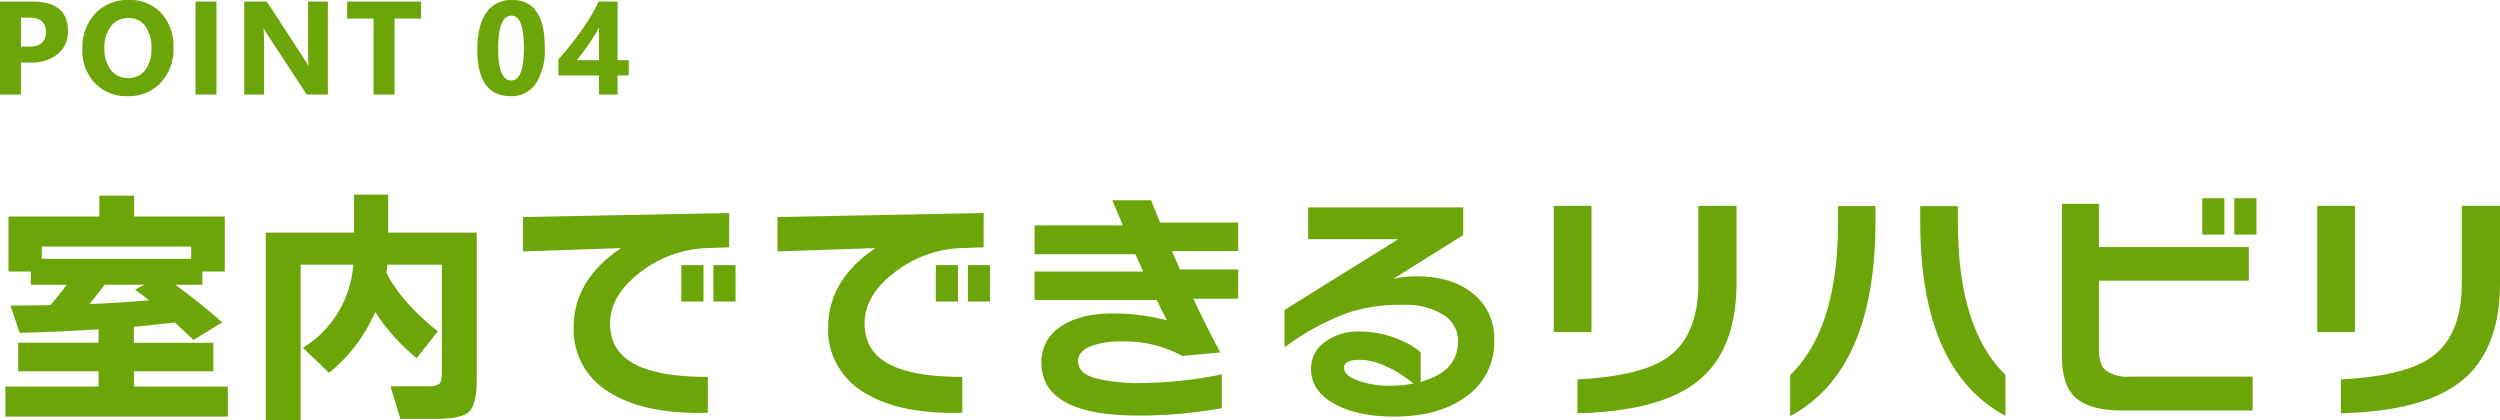
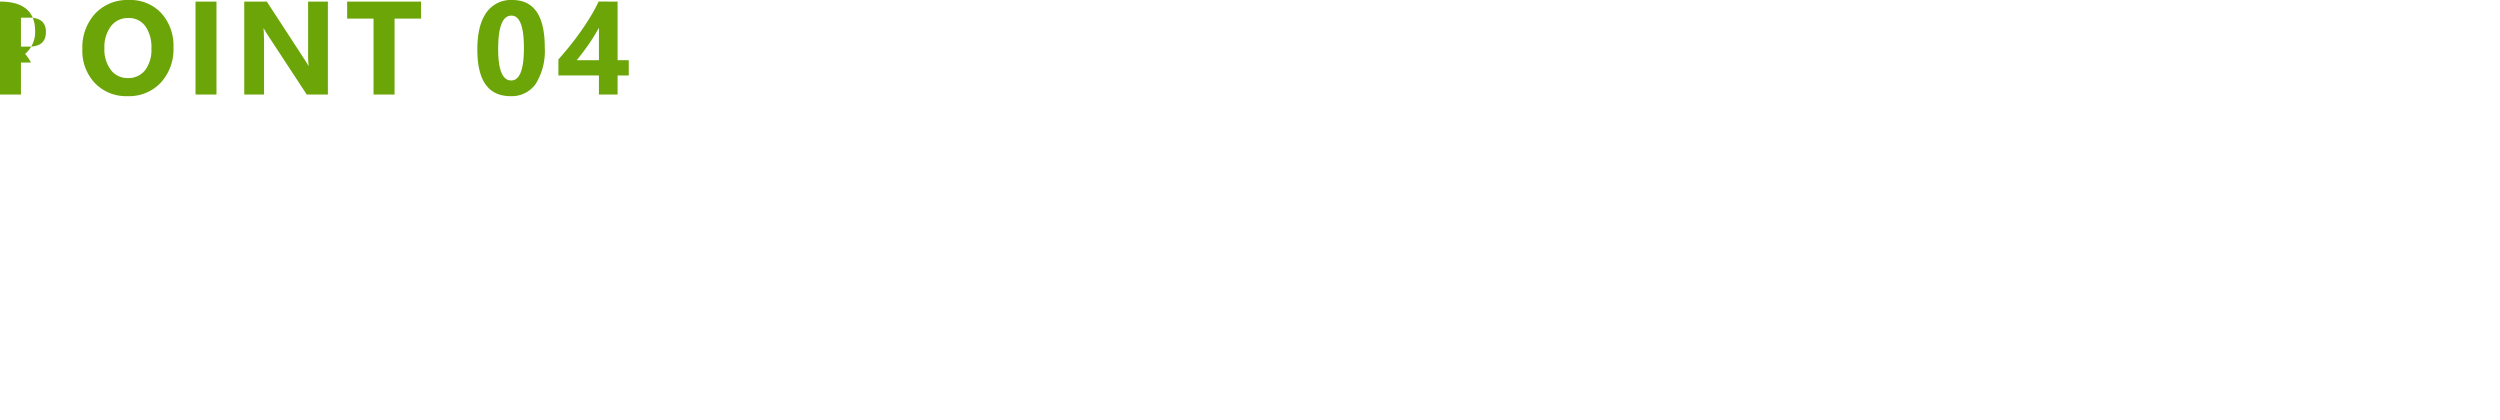
<svg xmlns="http://www.w3.org/2000/svg" width="451.868" height="75.938" viewBox="0 0 451.868 75.938">
  <g id="グループ_888" data-name="グループ 888" transform="translate(-764.922 -6707.914)">
-     <path id="パス_1582" data-name="パス 1582" d="M9.476-26.312h27V-28.52h-27ZM20.838-21.62q-1.288,1.7-2.76,3.5,5.382-.23,10.81-.69-1.334-1.058-2.576-1.932l1.748-.874ZM43.1,2.208H2.9V-3.22H19.734V-5.98H5.2v-5.152H19.734V-13.57q-7.176.46-14.26.644L3.818-17.848q2.76,0,7.222-.092,1.886-2.208,2.944-3.68H7.5v-2.392H3.45v-9.936H19.872V-37.72h6.3v3.772H42.55v9.936H38.5v2.392H33.58a103.4,103.4,0,0,1,8.51,6.808l-5.2,3.174q-2.07-1.978-3.358-3.174-4.646.552-7.406.782v2.9H40.48V-5.98H26.128v2.76H43.1ZM88.09-4.554q0,4.508-1.357,5.842T80.914,2.622H74.29L72.5-3.266h6.946a3.352,3.352,0,0,0,1.771-.368q.575-.368.575-1.978V-25.254H71.944l-.184,1.472Q74.52-18.4,81.052-13.2l-3.818,4.83a36.079,36.079,0,0,1-7.5-8.326A29.056,29.056,0,0,1,61.41-5.7l-4.738-4.508A19.324,19.324,0,0,0,65.78-25.254H56.258V2.852h-6.3v-33.9H65.918V-37.9h6.164v6.854H88.09Zm46.782-14.03h-4v-6.578h4Zm-5.8,0h-4v-6.578h4Zm4.646-9.8-4,.138a20.831,20.831,0,0,0-11.96,4.278q-5.566,4.232-5.566,9.338,0,5.428,5.2,7.728,4.278,1.932,12.466,1.932V1.518q-11.73.322-18.124-3.91a13.065,13.065,0,0,1-6.118-11.5q0-8.6,8.556-14.352l-17.71.6v-6.21l37.26-.736Zm47.15,9.8h-4v-6.578h4Zm-5.8,0h-4v-6.578h4Zm4.646-9.8-4,.138a20.831,20.831,0,0,0-11.96,4.278q-5.566,4.232-5.566,9.338,0,5.428,5.2,7.728,4.278,1.932,12.466,1.932V1.518q-11.73.322-18.124-3.91a13.065,13.065,0,0,1-6.118-11.5q0-8.6,8.556-14.352l-17.71.6v-6.21l37.26-.736Zm46,9.292h-8.1q2.392,5.06,4.876,9.706l-6.854.644a21.531,21.531,0,0,0-10.994-2.622,14.361,14.361,0,0,0-5.773.943q-2.093.943-2.093,2.6,0,2.07,2.806,3.013a31.15,31.15,0,0,0,9.062.943,73.177,73.177,0,0,0,14.122-1.564V.69a84.2,84.2,0,0,1-15.134,1.334q-17.48,0-17.48-9.614a7.461,7.461,0,0,1,3.312-6.348q3.5-2.484,9.568-2.484a37.973,37.973,0,0,1,9.844,1.242Q212.06-16.7,211-18.86h-22.08v-5.152h19.642l-1.426-3.128H188.922v-5.2h15.962l-1.932-4.554h7.038q.506,1.334,1.61,4.048h14.122v5.152h-11.96l1.426,3.312h10.534ZM272-11.592a11.974,11.974,0,0,1-4.922,10.074q-4.922,3.726-13.156,3.726-6.624,0-10.718-2.254-4.324-2.346-4.324-6.394a5.836,5.836,0,0,1,2.162-4.554,9.947,9.947,0,0,1,6.762-2.162,18.1,18.1,0,0,1,7.5,1.656,13.959,13.959,0,0,1,3.4,2.07v5.382q6.762-1.886,6.762-7.36a5.541,5.541,0,0,0-2.645-4.761,12.818,12.818,0,0,0-7.337-1.817,30.956,30.956,0,0,0-9.522,1.288A44.878,44.878,0,0,0,234.094-10.3v-6.762l20.562-12.788H238.372V-35.6h28.014v5.014l-12.65,7.912a18.333,18.333,0,0,1,4.324-.46q6.256,0,10.1,3.1A10.276,10.276,0,0,1,272-11.592Zm-14.582,7.82q-5.474-4.278-9.752-4.278-2.806,0-2.806,1.426,0,1.518,2.852,2.438a17.073,17.073,0,0,0,5.428.828A22.228,22.228,0,0,0,257.416-3.772Zm58.374-18.17q0,12.282-7.176,17.894-6.808,5.29-21.574,5.658V-4.508q11.408-.6,16.192-3.91,5.658-3.91,5.658-13.478V-35.88h6.9Zm-26.22,8.878h-6.808V-35.88h6.808ZM364.412,2.07Q349-6.164,349-33.028v-2.806h6.808v2.944q0,19.228,8.6,27.554ZM340.906-33.074q0,26.956-15.41,35.19V-5.29q8.648-8.372,8.648-27.646v-2.9h6.762Zm68.862,2.392h-4V-37.26h4Zm-5.8,0h-4V-37.26h4ZM409.078,1.1H385.434q-5.658,0-8.234-2.208t-2.576-7.452V-36.248h6.67v7.82h27.094v6.072H381.294V-9.8q0,2.714,1.38,3.772a6.8,6.8,0,0,0,4.232,1.012h22.172ZM453.79-21.942q0,12.282-7.176,17.894-6.808,5.29-21.574,5.658V-4.508q11.408-.6,16.192-3.91,5.658-3.91,5.658-13.478V-35.88h6.9Zm-26.22,8.878h-6.808V-35.88h6.808Z" transform="translate(763 6781)" fill="#6ba508" />
-     <path id="パス_1581" data-name="パス 1581" d="M5.707-5.789V0H1.922V-16.8h5.93q6.352,0,6.352,5.355a5.139,5.139,0,0,1-1.822,4.1A7.219,7.219,0,0,1,7.512-5.789Zm0-8.109V-8.66H7.2q3.023,0,3.023-2.648,0-2.59-3.023-2.59ZM24.966.293a7.822,7.822,0,0,1-5.883-2.35A8.435,8.435,0,0,1,16.809-8.18a9.039,9.039,0,0,1,2.309-6.445,7.993,7.993,0,0,1,6.117-2.461,7.627,7.627,0,0,1,5.818,2.355A8.684,8.684,0,0,1,33.274-8.52a8.894,8.894,0,0,1-2.3,6.387A7.9,7.9,0,0,1,24.966.293Zm.164-14.121a3.81,3.81,0,0,0-3.164,1.494,6.23,6.23,0,0,0-1.172,3.955A6.115,6.115,0,0,0,21.966-4.43a3.755,3.755,0,0,0,3.07,1.453,3.793,3.793,0,0,0,3.105-1.412,6.048,6.048,0,0,0,1.148-3.92,6.554,6.554,0,0,0-1.113-4.066A3.63,3.63,0,0,0,25.13-13.828ZM41.048,0H37.263V-16.8h3.785ZM61.186,0h-3.82L50.44-10.559a15.268,15.268,0,0,1-.844-1.395h-.047q.094.891.094,2.719V0H46.069V-16.8h4.078l6.668,10.23q.457.691.844,1.371h.047a17.967,17.967,0,0,1-.094-2.309V-16.8h3.574ZM78.03-13.723H73.238V0h-3.8V-13.723h-4.77V-16.8H78.03ZM94.2.293q-6,0-6-8.426,0-4.371,1.623-6.662a5.408,5.408,0,0,1,4.705-2.291q5.859,0,5.859,8.566a11.289,11.289,0,0,1-1.6,6.539A5.269,5.269,0,0,1,94.2.293Zm.164-14.555q-2.4,0-2.4,6.035,0,5.684,2.355,5.684,2.3,0,2.3-5.859T94.364-14.262ZM113.552-16.8V-6.211h2.016v2.766h-2.016V0h-3.375V-3.445h-7.324V-6.34q.973-1.09,2.016-2.385t2.016-2.666q.973-1.371,1.811-2.76a27.665,27.665,0,0,0,1.424-2.654ZM106.17-6.211h4.008v-5.871q-.41.762-.891,1.541t-1.008,1.535q-.527.756-1.066,1.465T106.17-6.211Z" transform="translate(763 6725)" fill="#6ba508" />
+     <path id="パス_1581" data-name="パス 1581" d="M5.707-5.789V0H1.922V-16.8q6.352,0,6.352,5.355a5.139,5.139,0,0,1-1.822,4.1A7.219,7.219,0,0,1,7.512-5.789Zm0-8.109V-8.66H7.2q3.023,0,3.023-2.648,0-2.59-3.023-2.59ZM24.966.293a7.822,7.822,0,0,1-5.883-2.35A8.435,8.435,0,0,1,16.809-8.18a9.039,9.039,0,0,1,2.309-6.445,7.993,7.993,0,0,1,6.117-2.461,7.627,7.627,0,0,1,5.818,2.355A8.684,8.684,0,0,1,33.274-8.52a8.894,8.894,0,0,1-2.3,6.387A7.9,7.9,0,0,1,24.966.293Zm.164-14.121a3.81,3.81,0,0,0-3.164,1.494,6.23,6.23,0,0,0-1.172,3.955A6.115,6.115,0,0,0,21.966-4.43a3.755,3.755,0,0,0,3.07,1.453,3.793,3.793,0,0,0,3.105-1.412,6.048,6.048,0,0,0,1.148-3.92,6.554,6.554,0,0,0-1.113-4.066A3.63,3.63,0,0,0,25.13-13.828ZM41.048,0H37.263V-16.8h3.785ZM61.186,0h-3.82L50.44-10.559a15.268,15.268,0,0,1-.844-1.395h-.047q.094.891.094,2.719V0H46.069V-16.8h4.078l6.668,10.23q.457.691.844,1.371h.047a17.967,17.967,0,0,1-.094-2.309V-16.8h3.574ZM78.03-13.723H73.238V0h-3.8V-13.723h-4.77V-16.8H78.03ZM94.2.293q-6,0-6-8.426,0-4.371,1.623-6.662a5.408,5.408,0,0,1,4.705-2.291q5.859,0,5.859,8.566a11.289,11.289,0,0,1-1.6,6.539A5.269,5.269,0,0,1,94.2.293Zm.164-14.555q-2.4,0-2.4,6.035,0,5.684,2.355,5.684,2.3,0,2.3-5.859T94.364-14.262ZM113.552-16.8V-6.211h2.016v2.766h-2.016V0h-3.375V-3.445h-7.324V-6.34q.973-1.09,2.016-2.385t2.016-2.666q.973-1.371,1.811-2.76a27.665,27.665,0,0,0,1.424-2.654ZM106.17-6.211h4.008v-5.871q-.41.762-.891,1.541t-1.008,1.535q-.527.756-1.066,1.465T106.17-6.211Z" transform="translate(763 6725)" fill="#6ba508" />
  </g>
</svg>